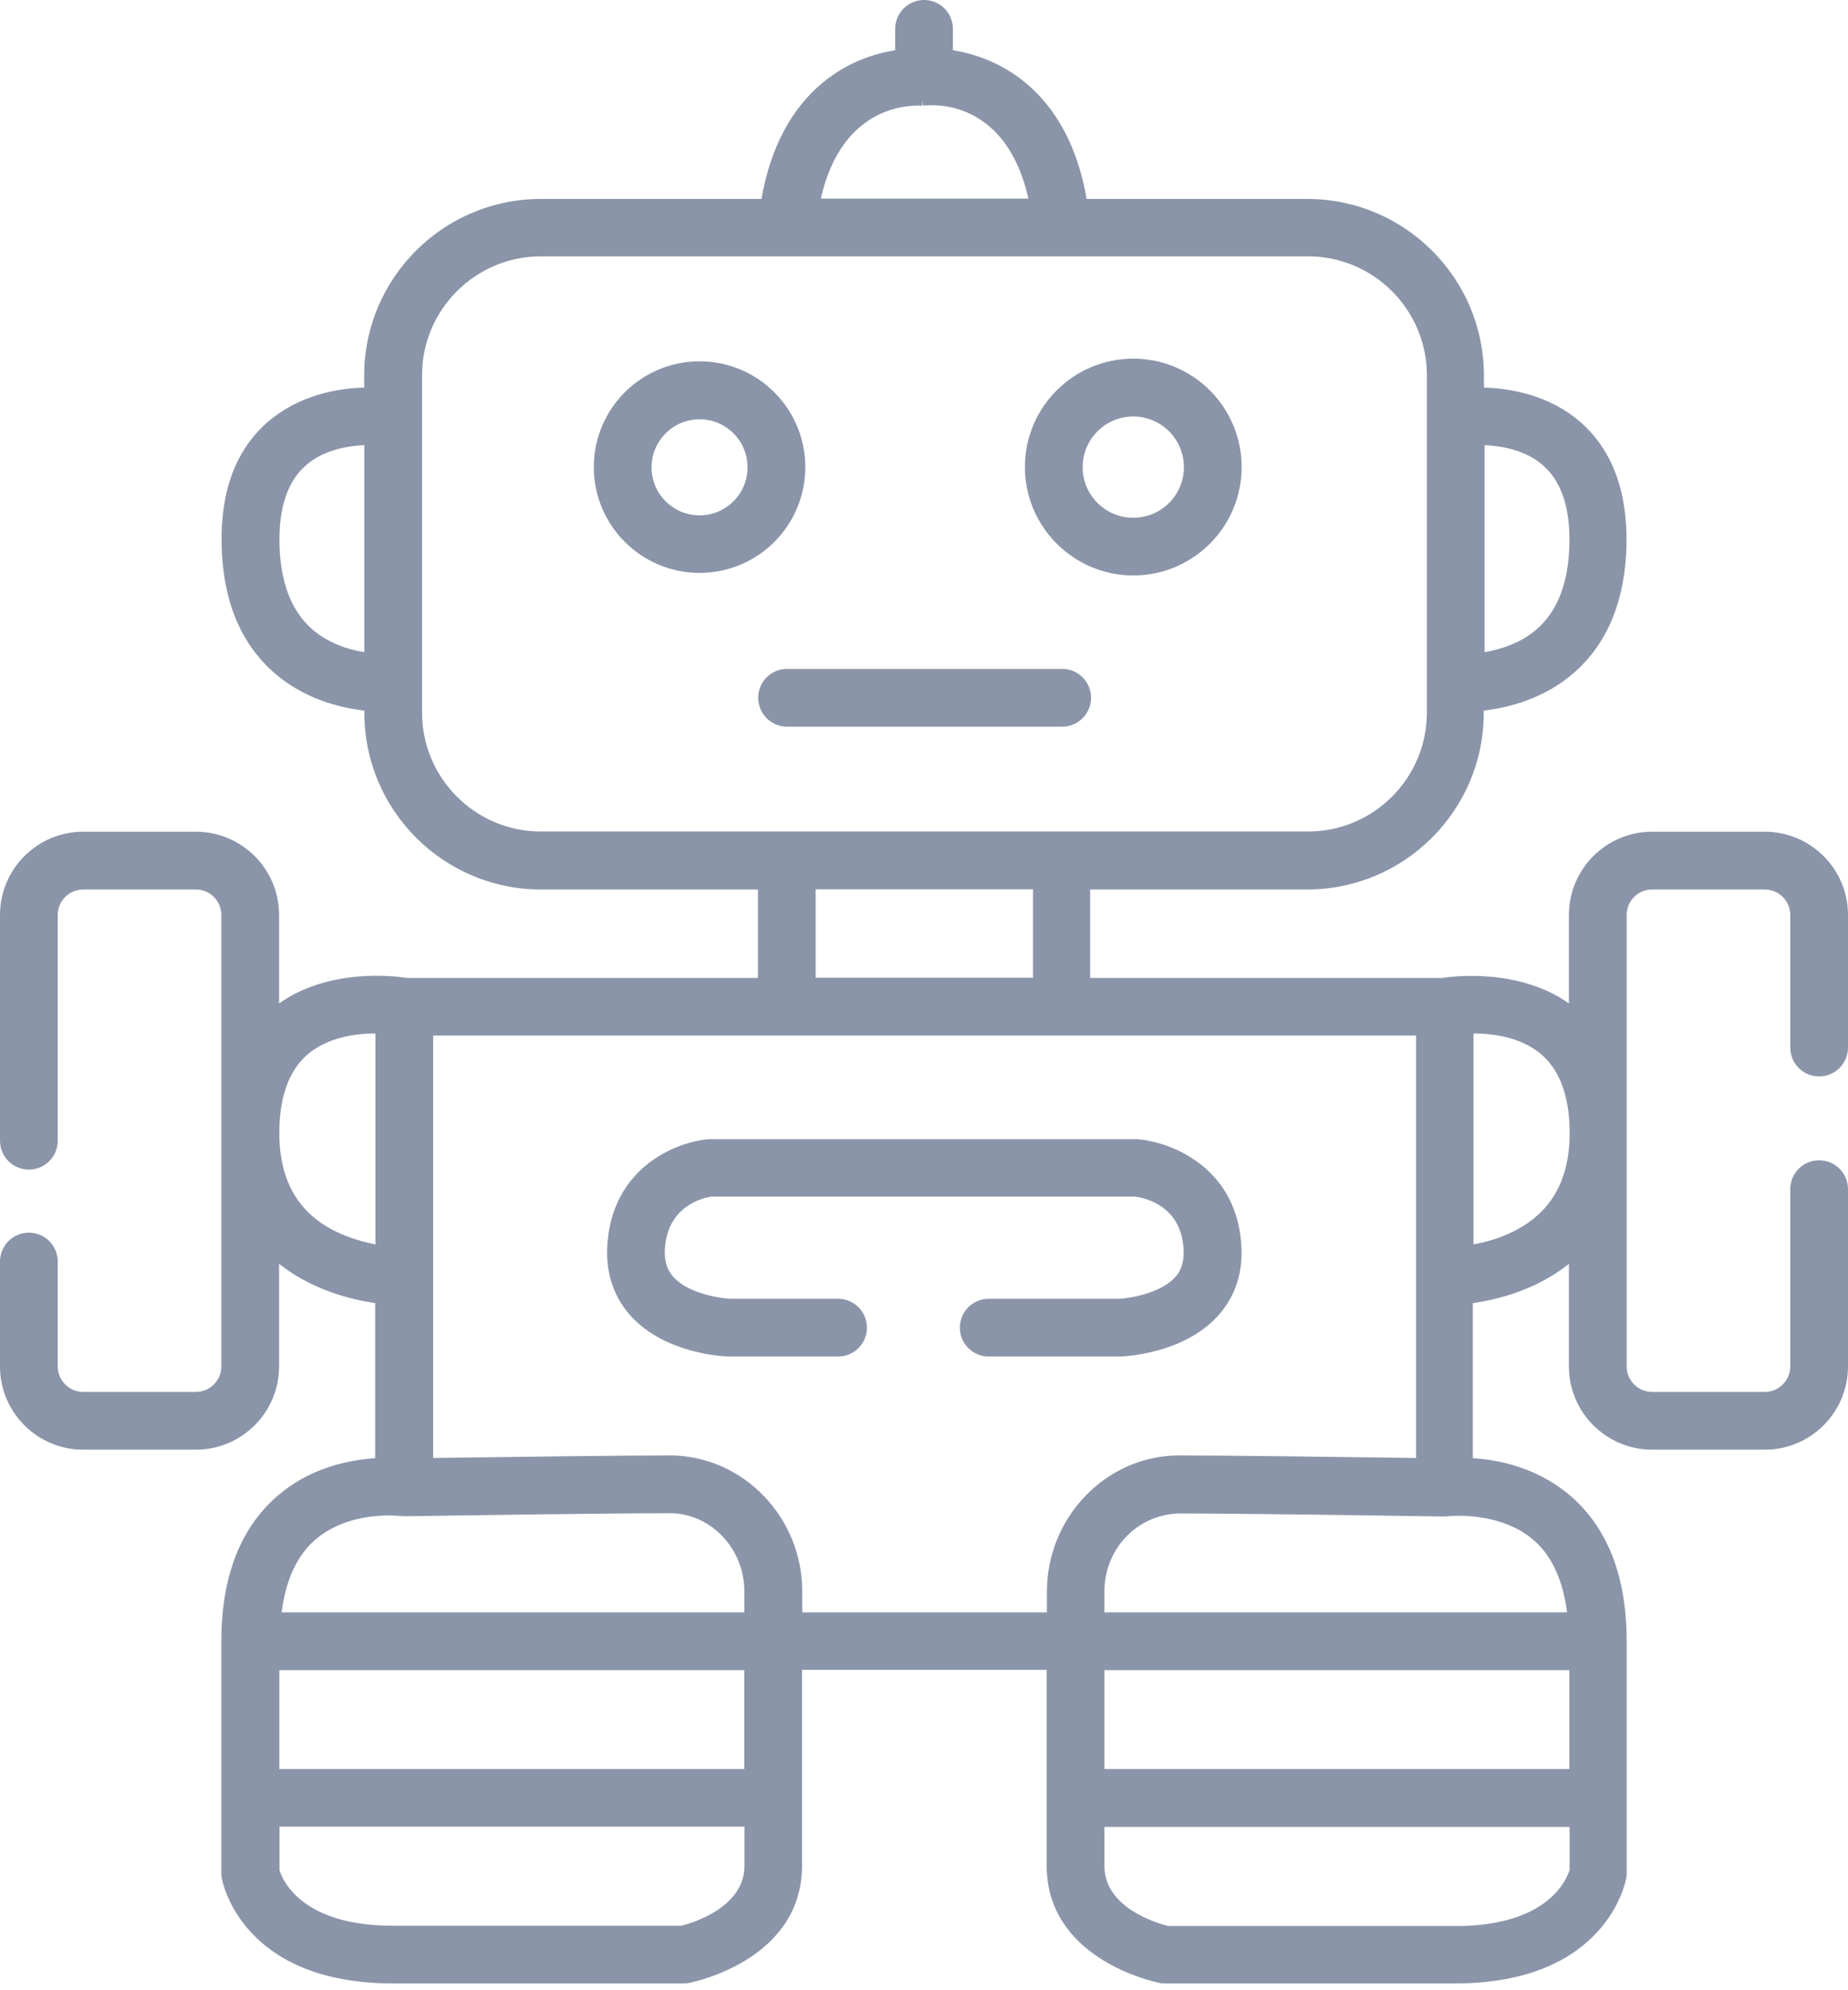
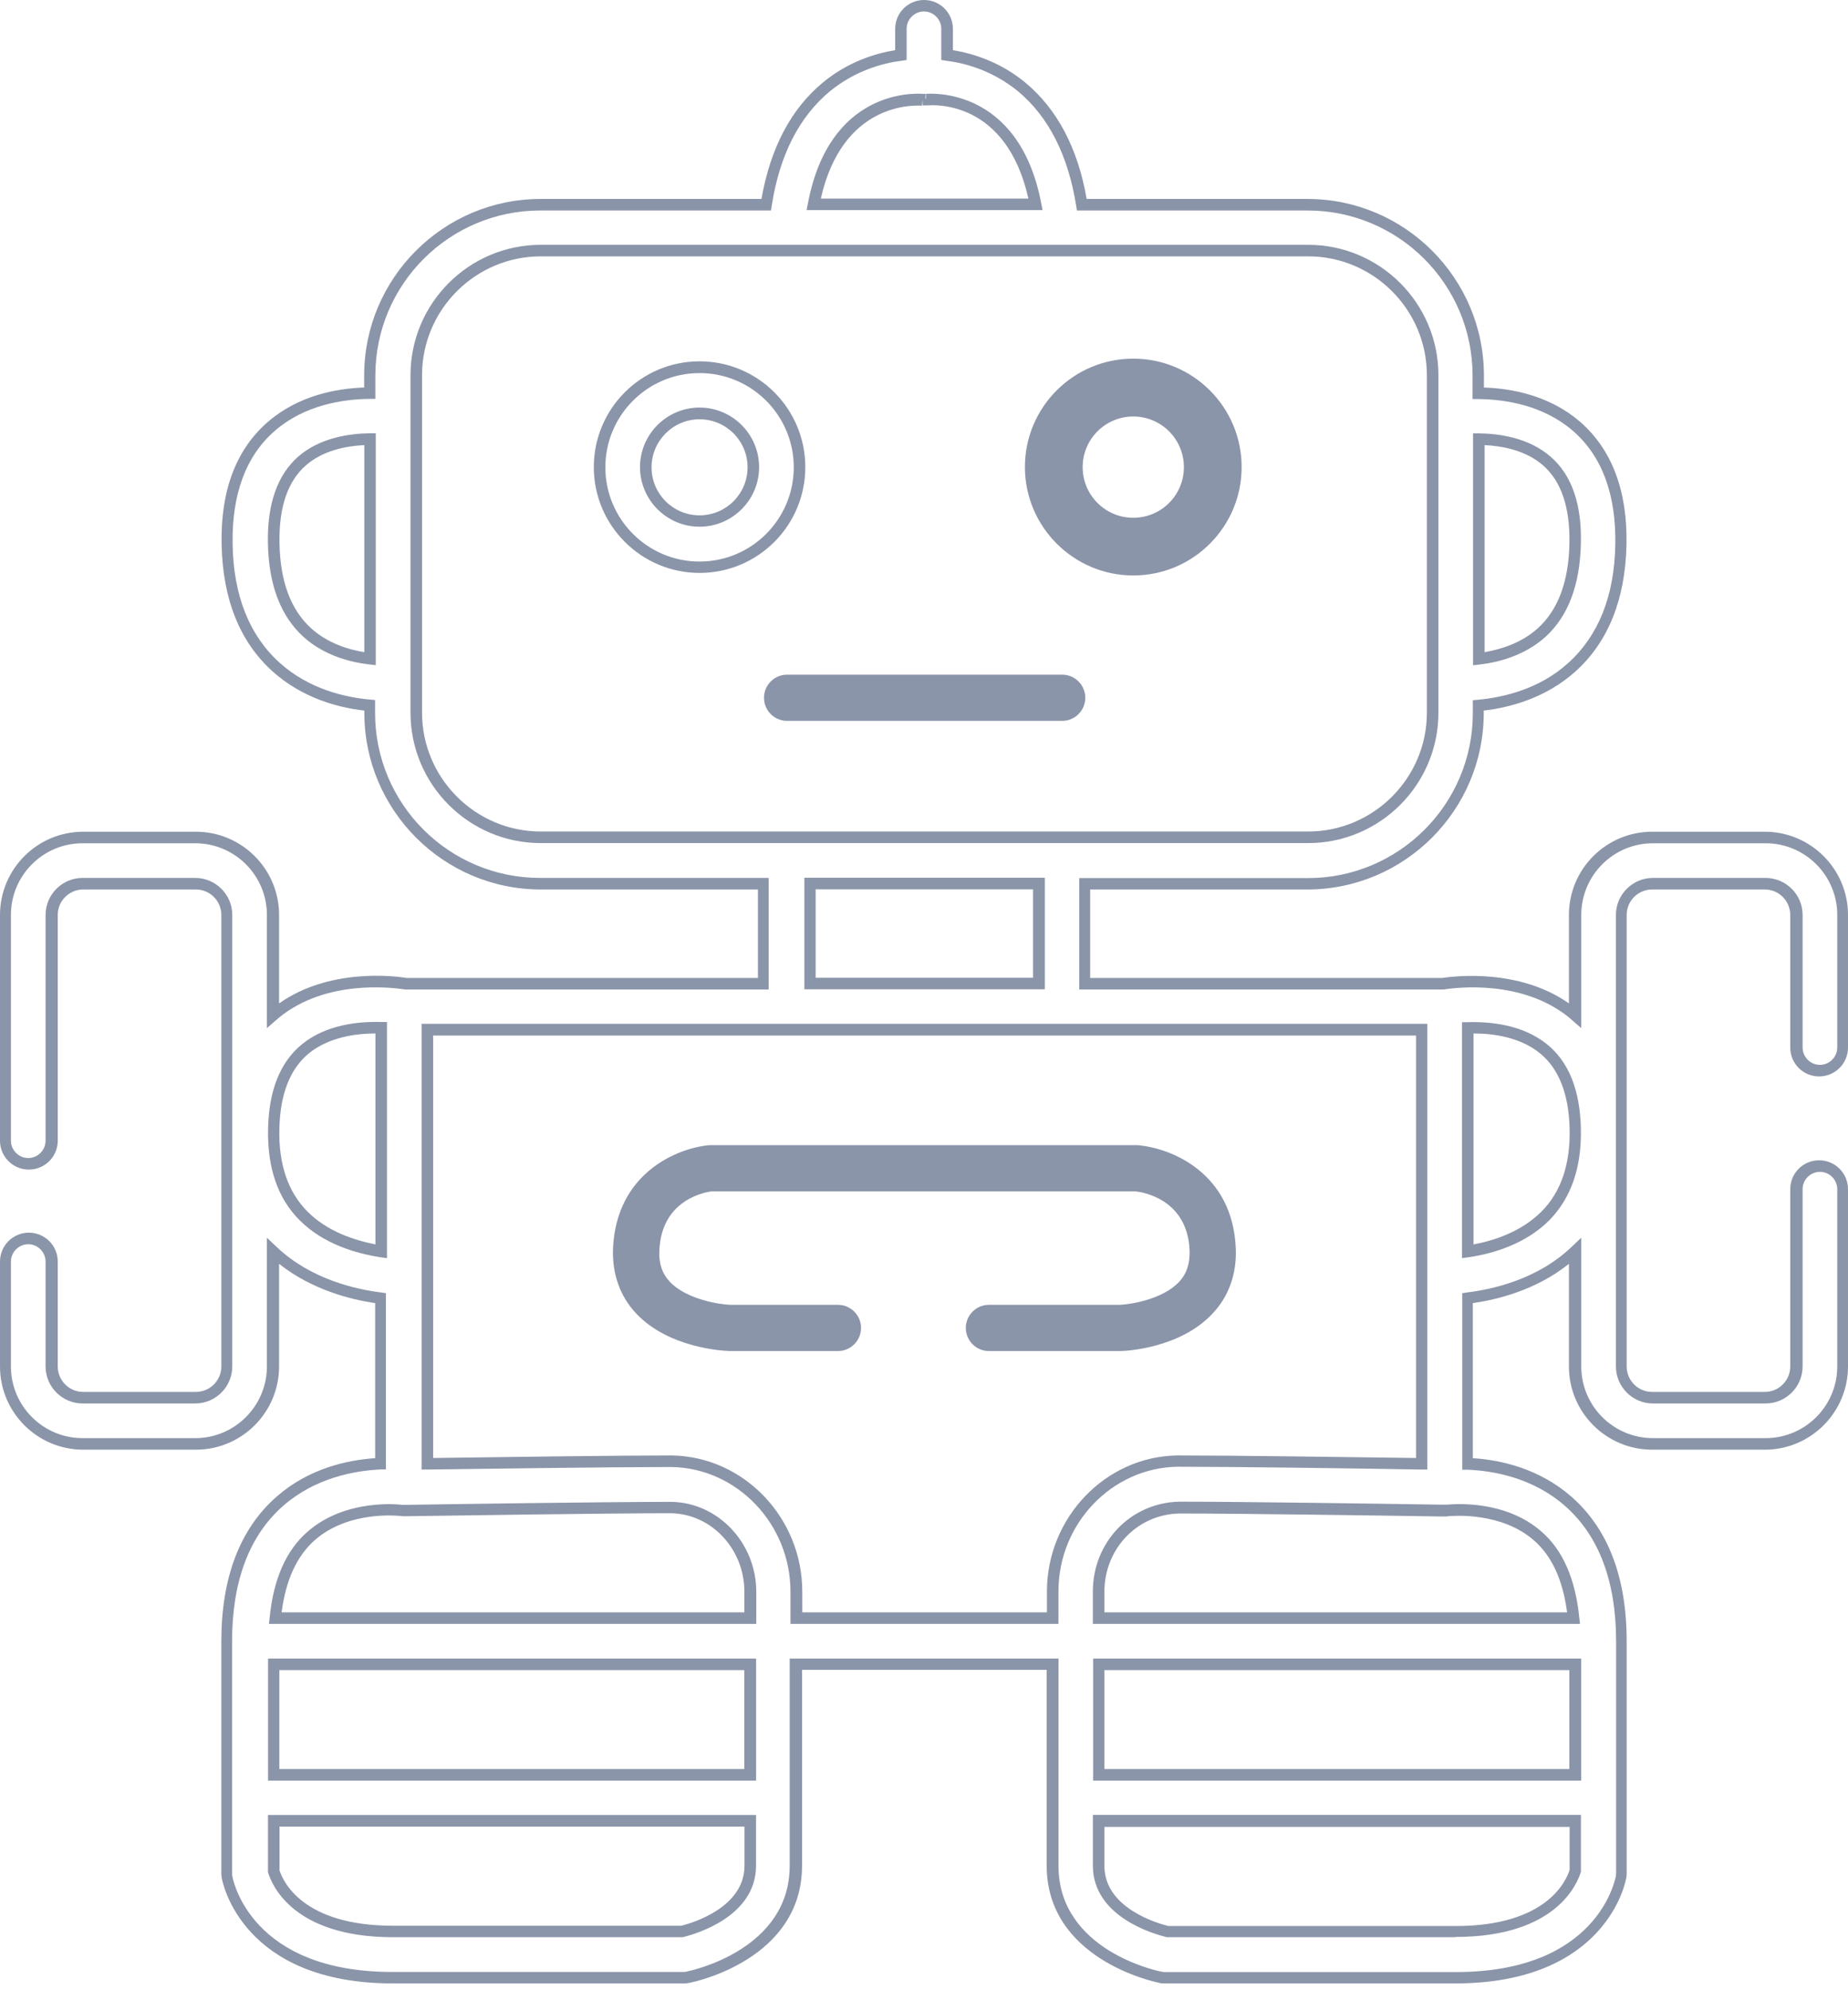
<svg xmlns="http://www.w3.org/2000/svg" width="170" height="183" viewBox="0 0 170 183" fill="none">
-   <path d="M167.385 98.436C168.555 98.436 169.51 97.481 169.51 96.311V84.118C169.51 80.183 166.322 76.996 162.388 76.996H152.021C148.111 76.996 144.899 80.183 144.899 84.118V93.381C144.899 93.381 144.733 93.231 144.642 93.148C140.159 89.513 133.951 90.26 132.697 90.451H99.787V81.254H120.289C128.954 81.254 135.993 74.199 135.993 65.55V64.853C138.242 64.662 141.729 63.915 144.601 61.35C147.489 58.735 149.016 54.95 149.108 50.086C149.191 45.28 147.829 41.628 145.007 39.188C142.119 36.681 138.4 36.166 135.976 36.15V34.515C135.976 25.849 128.921 18.81 120.272 18.81H99.513C98.749 14.029 96.898 10.394 93.968 7.97C91.545 5.97 88.93 5.272 87.129 5.04V2.641C87.129 1.471 86.174 0.516 85.004 0.516C83.833 0.516 82.879 1.471 82.879 2.641V5.04C81.053 5.272 78.438 5.978 76.039 7.97C73.109 10.394 71.258 14.029 70.494 18.81H49.735C41.07 18.81 34.031 25.866 34.031 34.515V36.15C31.607 36.175 27.913 36.681 25 39.188C22.195 41.628 20.817 45.289 20.9 50.086C21.008 54.95 22.518 58.752 25.407 61.35C28.254 63.923 31.757 64.662 34.014 64.853V65.55C34.014 74.215 41.07 81.254 49.719 81.254H70.221V90.451H37.327C36.099 90.26 29.865 89.496 25.383 93.148C25.3 93.215 25.217 93.298 25.125 93.381V84.118C25.125 80.183 21.938 76.996 18.004 76.996H7.636C3.727 76.996 0.515 80.183 0.515 84.118V104.877C0.515 106.047 1.469 107.002 2.64 107.002C3.81 107.002 4.764 106.047 4.764 104.877V84.118C4.764 82.549 6.043 81.246 7.636 81.246H18.004C19.572 81.246 20.876 82.524 20.876 84.118V125.636C20.876 127.205 19.597 128.508 18.004 128.508H7.636C6.068 128.508 4.764 127.23 4.764 125.636V115.991C4.764 114.821 3.81 113.866 2.64 113.866C1.469 113.866 0.515 114.821 0.515 115.991V125.636C0.515 129.571 3.702 132.758 7.636 132.758H18.004C21.913 132.758 25.125 129.571 25.125 125.636V115.036C28.338 118.074 32.521 119.054 35.028 119.352V134.592C32.629 134.7 28.869 135.339 25.806 138.012C22.553 140.859 20.901 145.192 20.901 150.911V172.243C20.901 172.367 20.901 172.475 20.926 172.608C20.992 172.99 22.685 181.855 36.14 181.855H62.933C63.083 181.855 63.207 181.855 63.357 181.813C63.763 181.73 73.234 179.713 73.234 171.554V153.027H96.799V171.554C96.799 179.713 106.278 181.73 106.677 181.813C106.826 181.838 106.95 181.855 107.1 181.855H133.893C147.339 181.855 149.041 172.99 149.107 172.608C149.107 172.483 149.132 172.375 149.132 172.243V150.911C149.132 145.192 147.472 140.859 144.227 138.012C141.147 135.331 137.404 134.7 135.005 134.592V119.352C137.512 119.054 141.695 118.074 144.908 115.036V125.636C144.908 129.571 148.095 132.758 152.029 132.758H162.397C166.306 132.758 169.518 129.571 169.518 125.636V109.334C169.518 108.164 168.564 107.209 167.394 107.209C166.223 107.209 165.269 108.164 165.269 109.334V125.636C165.269 127.205 163.99 128.508 162.397 128.508H152.029C150.461 128.508 149.157 127.23 149.157 125.636V84.118C149.157 82.549 150.436 81.246 152.029 81.246H162.397C163.965 81.246 165.269 82.524 165.269 84.118V96.311C165.269 97.481 166.223 98.436 167.394 98.436H167.385ZM142.309 42.4C144.118 43.969 144.99 46.525 144.924 49.987C144.857 53.622 143.82 56.361 141.844 58.171C140.018 59.831 137.677 60.404 136.067 60.594V40.408C137.785 40.408 140.425 40.773 142.334 42.425L142.309 42.4ZM84.828 9.19H84.994H85.036H85.077H85.227C86.098 9.107 93.344 8.825 95.237 18.818H74.818C76.71 8.85 83.957 9.132 84.828 9.19ZM28.27 58.171C26.294 56.386 25.248 53.623 25.19 49.987C25.124 46.526 25.995 43.977 27.805 42.4C29.714 40.74 32.329 40.4 34.072 40.383V60.57C32.453 60.379 30.121 59.823 28.294 58.146L28.27 58.171ZM38.297 65.542V34.499C38.297 28.191 43.443 23.045 49.751 23.045H120.338C126.647 23.045 131.793 28.191 131.793 34.499V65.542C131.793 71.85 126.646 76.996 120.338 76.996H49.751C43.443 76.996 38.297 71.85 38.297 65.542ZM95.586 81.246V90.443H74.528V81.246H95.586ZM27.904 111.8C26.011 109.908 25.098 107.235 25.165 103.832C25.231 100.454 26.202 97.963 28.078 96.436C30.244 94.676 33.199 94.436 35.067 94.477V115.029C33.067 114.73 30.053 113.925 27.929 111.759L27.904 111.8ZM28.609 141.249C31.88 138.377 36.602 138.85 36.893 138.892H37.192H37.258C37.681 138.892 54.83 138.618 61.777 138.618C65.795 138.684 69.049 142.146 69.049 146.354V148.794H25.363C25.678 145.482 26.766 142.909 28.633 141.249L28.609 141.249ZM62.733 177.604H36.172C27.141 177.604 25.423 172.865 25.165 172.018V167.453H69V171.578C69 175.869 63.796 177.355 62.708 177.637L62.733 177.604ZM69.025 163.203H25.19V153.043H69.025V163.203ZM73.275 148.794V146.353C73.275 139.854 68.128 134.476 61.82 134.368H61.588C56.167 134.368 44.223 134.534 39.319 134.6V94.675H130.772V134.6C125.867 134.534 113.922 134.368 108.503 134.368H108.271C101.962 134.476 96.816 139.846 96.816 146.353V148.794H73.251H73.275ZM144.924 163.203H101.089V153.043H144.924V163.203ZM133.918 177.604H107.356C106.269 177.33 101.065 175.844 101.065 171.545V167.419H144.899V171.985C144.642 172.898 142.882 177.596 133.893 177.596L133.918 177.604ZM141.479 141.249C143.372 142.909 144.434 145.474 144.75 148.794H101.064V146.354C101.064 142.171 104.318 138.684 108.501 138.618C115.341 138.618 132.68 138.892 132.855 138.892H133.195C133.51 138.867 138.209 138.385 141.479 141.249ZM142.185 111.8C140.035 113.967 137.022 114.772 135.047 115.071V94.502C136.897 94.436 139.869 94.693 142.036 96.436C143.903 97.963 144.882 100.454 144.949 103.832C145.015 107.21 144.102 109.891 142.21 111.8L142.185 111.8Z" fill="#8B95A9" />
  <path d="M133.918 182.384H107.125C106.959 182.384 106.76 182.384 106.594 182.318C106.171 182.235 96.285 180.152 96.285 171.544V153.549H73.782V171.544C73.782 180.168 63.905 182.235 63.473 182.318C63.307 182.359 63.133 182.384 62.942 182.384H36.149C22.27 182.384 20.469 173.096 20.403 172.698C20.378 172.548 20.361 172.399 20.361 172.25V150.918C20.361 145.049 22.079 140.567 25.458 137.612C28.388 135.039 31.915 134.259 34.513 134.084V119.824C32.305 119.509 28.695 118.613 25.673 116.214V125.651C25.673 129.86 22.253 133.304 18.02 133.304H7.653C3.445 133.304 0 129.885 0 125.651V116.006C0 114.537 1.187 113.35 2.656 113.35C4.125 113.35 5.312 114.537 5.312 116.006V125.651C5.312 126.93 6.35 127.992 7.653 127.992H18.02C19.299 127.992 20.361 126.955 20.361 125.651V84.133C20.361 82.855 19.323 81.792 18.02 81.792H7.653C6.375 81.792 5.312 82.83 5.312 84.133V104.892C5.312 106.361 4.125 107.548 2.656 107.548C1.187 107.548 0 106.361 0 104.892V84.133C0 79.924 3.42 76.48 7.653 76.48H18.02C22.229 76.48 25.673 79.9 25.673 84.133V92.267C30.288 89.014 36.231 89.736 37.426 89.926H69.723V81.792H49.752C40.804 81.792 33.517 74.504 33.517 65.557V65.341C31.093 65.067 27.823 64.195 25.083 61.747C22.062 59.024 20.493 55.115 20.386 50.085C20.278 45.113 21.722 41.311 24.66 38.779C27.441 36.381 30.91 35.717 33.5 35.634V34.53C33.5 25.582 40.788 18.294 49.736 18.294H70.047C70.877 13.596 72.769 10.01 75.699 7.586C78.015 5.677 80.522 4.906 82.348 4.615V2.656C82.348 1.187 83.535 0 85.004 0C86.473 0 87.66 1.187 87.66 2.656V4.615C89.486 4.914 91.993 5.677 94.309 7.586C97.239 10.01 99.156 13.621 99.962 18.294H120.273C129.22 18.294 136.508 25.582 136.508 34.53V35.634C139.098 35.717 142.568 36.381 145.348 38.779C148.278 41.328 149.722 45.129 149.623 50.085C149.515 55.098 147.946 59.032 144.925 61.747C142.202 64.187 138.915 65.059 136.492 65.341V65.557C136.492 74.504 129.204 81.792 120.256 81.792H100.285V89.926H132.665C133.793 89.76 139.737 89.03 144.327 92.267V84.133C144.327 79.924 147.747 76.48 151.98 76.48H162.347C166.555 76.48 170 79.9 170 84.133V96.326C170 97.795 168.813 98.982 167.344 98.982C165.875 98.982 164.688 97.795 164.688 96.326V84.133C164.688 82.855 163.65 81.792 162.347 81.792H151.98C150.702 81.792 149.639 82.83 149.639 84.133V125.651C149.639 126.93 150.677 127.992 151.98 127.992H162.347C163.625 127.992 164.688 126.955 164.688 125.651V109.349C164.688 107.88 165.875 106.693 167.344 106.693C168.813 106.693 170 107.88 170 109.349V125.651C170 129.86 166.58 133.304 162.347 133.304H151.98C147.771 133.304 144.327 129.885 144.327 125.651V116.214C141.305 118.637 137.72 119.509 135.487 119.824V134.084C138.077 134.25 141.588 135.039 144.542 137.612C147.921 140.567 149.639 145.024 149.639 150.918V172.25C149.639 172.399 149.639 172.548 149.597 172.698C149.531 173.105 147.73 182.384 133.851 182.384H133.918ZM72.744 152.51H97.372V171.568C97.372 179.321 106.444 181.238 106.826 181.296C106.934 181.321 107.042 181.338 107.141 181.338H133.934C146.941 181.338 148.551 172.904 148.643 172.539C148.643 172.456 148.667 172.373 148.667 172.265V150.934C148.667 145.389 147.074 141.181 143.928 138.441C141.014 135.91 137.487 135.254 135.022 135.146H134.515V118.911L134.98 118.844C137.213 118.57 141.421 117.674 144.567 114.661L145.463 113.814V125.65C145.463 129.286 148.418 132.241 152.054 132.241H162.421C166.057 132.241 169.012 129.286 169.012 125.65V109.348C169.012 108.477 168.29 107.755 167.418 107.755C166.547 107.755 165.824 108.477 165.824 109.348V125.65C165.824 127.518 164.297 129.054 162.421 129.054H152.054C150.186 129.054 148.651 127.526 148.651 125.65V84.132C148.651 82.264 150.178 80.729 152.054 80.729H162.421C164.289 80.729 165.824 82.256 165.824 84.132V96.325C165.824 97.197 166.547 97.919 167.418 97.919C168.29 97.919 169.012 97.197 169.012 96.325V84.132C169.012 80.496 166.057 77.541 162.421 77.541H152.054C148.419 77.541 145.463 80.496 145.463 84.132V94.541L144.335 93.561C140.018 90.058 133.984 90.797 132.814 90.988H99.281V80.745H120.314C128.689 80.745 135.487 73.947 135.487 65.572V64.385L135.976 64.344C138.267 64.128 141.587 63.389 144.26 60.966C147.041 58.459 148.51 54.807 148.593 50.084C148.676 45.452 147.365 41.925 144.684 39.609C141.944 37.251 138.458 36.72 135.993 36.695H135.462V34.529C135.462 26.154 128.664 19.356 120.289 19.356H99.065L98.998 18.908C98.251 14.251 96.45 10.723 93.645 8.391C91.304 6.482 88.781 5.801 87.054 5.586L86.589 5.519V2.647C86.589 1.776 85.867 1.054 84.996 1.054C84.124 1.054 83.402 1.776 83.402 2.647V5.519L82.937 5.586C81.219 5.801 78.687 6.482 76.347 8.391C73.524 10.732 71.715 14.259 70.993 18.908L70.926 19.356H49.702C41.327 19.356 34.529 26.154 34.529 34.529V36.679H33.998C31.533 36.704 28.047 37.235 25.308 39.592C22.627 41.908 21.315 45.436 21.398 50.067C21.481 54.782 22.95 58.442 25.731 60.949C28.429 63.373 31.724 64.112 34.015 64.327L34.504 64.369V65.556C34.504 73.931 41.302 80.729 49.678 80.729H70.711V90.988H37.286C36.033 90.797 29.998 90.05 25.682 93.561L24.553 94.541V84.132C24.553 80.496 21.598 77.541 17.963 77.541H7.595C3.96 77.541 1.005 80.496 1.005 84.132V104.891C1.005 105.763 1.727 106.485 2.599 106.485C3.47 106.485 4.192 105.763 4.192 104.891V84.132C4.192 82.264 5.719 80.729 7.595 80.729H17.963C19.83 80.729 21.366 82.256 21.366 84.132V125.65C21.366 127.518 19.839 129.054 17.963 129.054H7.595C5.728 129.054 4.192 127.526 4.192 125.65V116.005C4.192 115.134 3.47 114.412 2.599 114.412C1.727 114.412 1.005 115.134 1.005 116.005V125.65C1.005 129.286 3.96 132.241 7.595 132.241H17.963C21.598 132.241 24.553 129.286 24.553 125.65V113.814L25.45 114.661C28.596 117.657 32.804 118.57 35.037 118.844L35.501 118.911V135.121H34.995C32.53 135.246 29.002 135.91 26.089 138.433C22.943 141.172 21.349 145.381 21.349 150.925V172.257C21.349 172.257 21.349 172.448 21.374 172.531C21.441 172.896 23.076 181.329 36.082 181.329H62.875C62.875 181.329 63.091 181.329 63.191 181.288C63.573 181.205 72.645 179.312 72.645 171.56V152.502L72.744 152.51ZM133.918 178.135H107.357C106.103 177.836 100.534 176.242 100.534 171.544V166.887H145.431V172.117C145.132 173.113 143.24 178.109 133.893 178.109L133.918 178.135ZM101.596 167.983V171.577C101.596 175.462 106.502 176.865 107.481 177.105H133.917C142.292 177.105 144.076 172.939 144.392 171.943V167.992H101.62L101.596 167.983ZM62.8 178.135H36.172C26.801 178.135 24.934 173.138 24.651 172.142V171.992V166.896H69.549V171.552C69.549 176.25 63.979 177.844 62.858 178.118H62.792L62.8 178.135ZM25.697 171.934C25.995 172.93 27.78 177.08 36.172 177.08H62.667C63.771 176.806 68.486 175.379 68.486 171.552V167.958H25.714V171.909L25.697 171.934ZM145.454 163.733H100.557V152.511H145.454V163.733ZM101.594 162.671H144.366V153.574H101.594V162.671ZM69.555 163.733H24.658V152.511H69.555V163.733ZM25.695 162.671H68.467V153.574H25.695V162.671ZM145.346 149.324H100.532V146.352C100.532 141.787 104.034 138.168 108.5 138.085C114.235 138.085 127.259 138.276 132.596 138.359H132.87H133.103C134.016 138.276 138.564 137.977 141.818 140.849C143.777 142.551 144.922 145.207 145.279 148.735L145.346 149.307L145.346 149.324ZM101.594 148.261H144.158C143.776 145.307 142.755 143.074 141.12 141.654C138.123 139.023 133.724 139.38 133.235 139.421C133.152 139.421 133.002 139.463 132.828 139.446H132.571C127.233 139.363 114.235 139.172 108.5 139.172C104.632 139.239 101.594 142.401 101.594 146.377V148.286L101.594 148.261ZM97.344 149.324H72.716V146.352C72.716 140.144 67.811 135.006 61.793 134.898H61.561C56.439 134.898 45.408 135.047 39.315 135.13H38.784V94.143H131.3V135.13H130.769C124.652 135.022 113.62 134.873 108.523 134.873H108.291C102.281 134.981 97.368 140.102 97.368 146.328V149.299L97.344 149.324ZM73.805 148.261H96.307V146.352C96.307 139.554 101.686 133.943 108.268 133.835H108.525C113.497 133.835 124.055 133.985 130.263 134.068V95.222H39.846V134.068C46.055 133.985 56.588 133.835 61.584 133.835H61.817C68.424 133.943 73.802 139.554 73.802 146.352L73.805 148.261ZM69.555 149.324H24.741L24.807 148.751C25.147 145.223 26.318 142.567 28.268 140.866C31.837 137.72 36.917 138.359 36.984 138.376H37.2H37.457C41.623 138.309 55.668 138.102 61.768 138.102C66.059 138.168 69.57 141.887 69.57 146.369V149.34L69.555 149.324ZM25.911 148.261H68.475V146.352C68.475 142.443 65.454 139.214 61.735 139.148C55.635 139.148 41.615 139.363 37.448 139.422H37.232C37.041 139.422 36.933 139.422 36.809 139.397C36.767 139.397 32.111 138.841 28.948 141.63C27.313 143.074 26.292 145.282 25.91 148.237L25.911 148.261ZM134.49 115.691V93.994H134.996C137.121 93.927 140.092 94.226 142.325 96.035C144.326 97.654 145.363 100.285 145.429 103.838C145.496 107.366 144.516 110.171 142.541 112.188C140.333 114.421 137.27 115.292 135.104 115.608L134.49 115.691ZM135.552 95.031V114.429C137.511 114.064 139.968 113.242 141.802 111.408C143.587 109.623 144.458 107.075 144.392 103.846C144.326 100.634 143.413 98.276 141.67 96.857C139.86 95.388 137.444 95.031 135.552 95.031ZM35.599 115.691L34.984 115.608C32.818 115.268 29.755 114.421 27.547 112.188C25.547 110.188 24.593 107.382 24.659 103.838C24.725 100.285 25.763 97.679 27.763 96.035C29.996 94.209 32.992 93.911 35.092 93.977H35.599L35.599 115.691ZM34.536 95.031C32.669 95.031 30.22 95.396 28.419 96.857C26.676 98.285 25.763 100.617 25.697 103.846C25.63 107.075 26.502 109.623 28.286 111.408C30.096 113.234 32.578 114.039 34.536 114.429L34.536 95.031ZM96.116 90.972H73.996V80.713H96.116V90.972ZM75.033 89.91H95.029V81.775H75.033V89.91ZM120.336 77.526H49.749C43.142 77.526 37.763 72.147 37.763 65.54V34.497C37.763 27.89 43.142 22.511 49.749 22.511H120.336C126.943 22.511 132.322 27.89 132.322 34.497V65.54C132.322 72.147 126.943 77.526 120.336 77.526ZM49.749 23.572C43.739 23.572 38.825 28.478 38.825 34.495V65.538C38.825 71.548 43.731 76.461 49.749 76.461H120.336C126.345 76.461 131.259 71.556 131.259 65.538V34.495C131.259 28.486 126.354 23.572 120.336 23.572H49.749ZM34.576 61.164L33.978 61.097C32.276 60.907 29.811 60.292 27.902 58.549C25.819 56.657 24.715 53.768 24.648 49.983C24.565 46.348 25.52 43.675 27.429 41.99C29.429 40.247 32.127 39.865 34.036 39.84H34.567V61.155L34.576 61.164ZM33.513 40.928C31.837 41.011 29.712 41.417 28.135 42.795C26.458 44.264 25.644 46.663 25.711 49.975C25.777 53.461 26.748 56.076 28.624 57.777C30.135 59.139 32.028 59.736 33.513 59.969L33.513 40.928ZM135.508 61.164V39.849H136.04C137.949 39.874 140.655 40.256 142.647 41.999C144.581 43.675 145.519 46.356 145.427 49.992C145.344 53.777 144.257 56.665 142.174 58.558C140.24 60.301 137.8 60.915 136.098 61.106L135.5 61.172L135.508 61.164ZM136.571 40.928V59.969C138.057 59.711 139.949 59.139 141.46 57.777C143.327 56.101 144.307 53.461 144.373 49.975C144.44 46.68 143.626 44.256 141.95 42.795C140.381 41.417 138.231 41.011 136.571 40.928ZM95.898 19.322H74.201L74.325 18.682C76.301 8.274 84.037 8.564 84.883 8.631H85.182L85.116 8.904L85.157 9.162L85.199 8.631C85.539 8.606 93.723 7.95 95.782 18.682L95.906 19.322H95.898ZM75.479 18.259H94.603C92.586 9.27 86.037 9.635 85.299 9.693H85.257H84.875V9.187L84.809 9.718C84.045 9.677 77.496 9.403 75.504 18.284L75.479 18.259Z" fill="#8B95A9" />
  <path d="M111.582 120.747C113.051 119.178 113.773 117.112 113.682 114.821C113.408 107.848 107.755 105.557 104.626 105.3H65.273C62.318 105.557 56.69 107.848 56.391 114.821C56.308 117.136 57.03 119.178 58.491 120.747C61.488 123.959 66.484 124.208 67.099 124.233H77.084C78.254 124.233 79.209 123.279 79.209 122.108C79.209 120.938 78.254 119.984 77.084 119.984H67.182C66.227 119.959 63.148 119.494 61.612 117.859C60.915 117.112 60.591 116.182 60.657 114.987C60.848 110.139 65.165 109.591 65.463 109.55H104.434C104.924 109.591 109.24 110.164 109.431 114.987C109.472 116.174 109.174 117.112 108.476 117.859C106.966 119.494 103.928 119.959 102.973 119.984H90.971C89.801 119.984 88.846 120.938 88.846 122.108C88.846 123.279 89.801 124.233 90.971 124.233H103.04C103.596 124.233 108.61 123.976 111.582 120.747Z" fill="#8B95A9" />
-   <path d="M90.955 124.74C89.486 124.74 88.299 123.553 88.299 122.084C88.299 120.615 89.486 119.428 90.955 119.428H102.957C103.829 119.386 106.701 118.963 108.079 117.469C108.676 116.83 108.925 116.041 108.884 114.979C108.718 110.579 104.8 110.073 104.36 110.032H65.432C64.818 110.139 61.332 110.795 61.157 114.979C61.116 116.016 61.39 116.83 61.987 117.469C63.282 118.871 66.046 119.378 67.192 119.428H77.094C78.563 119.428 79.75 120.615 79.75 122.084C79.75 123.553 78.563 124.74 77.094 124.74H67.109C66.511 124.74 61.24 124.466 58.103 121.088C56.534 119.411 55.762 117.22 55.853 114.779C56.152 107.45 62.104 105.001 65.225 104.752H104.618C107.83 105.01 113.906 107.433 114.205 114.779C114.313 117.219 113.525 119.411 111.956 121.088C108.835 124.441 103.622 124.723 103.033 124.74H90.939H90.955ZM104.593 105.807H65.282C62.543 106.039 57.206 108.23 56.932 114.813C56.849 116.979 57.529 118.896 58.891 120.382C61.738 123.445 66.585 123.677 67.133 123.694H77.102C77.973 123.694 78.695 122.972 78.695 122.1C78.695 121.229 77.973 120.507 77.102 120.507H67.199C66.095 120.465 62.883 120 61.248 118.216C60.443 117.369 60.078 116.282 60.144 114.962C60.36 109.816 64.9 109.077 65.415 109.011H104.468C105.066 109.052 109.781 109.666 109.996 114.962C110.038 116.299 109.698 117.344 108.892 118.216C107.257 119.975 104.087 120.465 103.008 120.507H90.98C90.109 120.507 89.386 121.229 89.386 122.1C89.386 122.972 90.109 123.694 90.98 123.694H103.049C103.58 123.694 108.386 123.437 111.208 120.382C112.569 118.913 113.25 116.979 113.167 114.813C112.91 108.222 107.664 106.039 104.601 105.807H104.593Z" fill="#8B95A9" />
-   <path d="M73.55 42.955C73.55 37.875 69.424 33.758 64.353 33.758C59.273 33.758 55.156 37.883 55.156 42.955C55.156 48.035 59.282 52.151 64.353 52.151C69.433 52.151 73.55 48.026 73.55 42.955ZM64.353 47.902C61.631 47.902 59.406 45.694 59.406 42.955C59.406 40.216 61.614 38.008 64.353 38.008C67.092 38.008 69.3 40.216 69.3 42.955C69.3 45.694 67.092 47.902 64.353 47.902Z" fill="#8B95A9" />
  <path d="M64.353 52.682C58.999 52.682 54.625 48.325 54.625 42.954C54.625 37.576 58.983 33.226 64.353 33.226C69.732 33.226 74.081 37.584 74.081 42.954C74.081 48.333 69.723 52.682 64.353 52.682ZM64.353 34.306C59.572 34.306 55.688 38.19 55.688 42.971C55.688 47.752 59.572 51.637 64.353 51.637C69.134 51.637 73.019 47.752 73.019 42.971C73.019 38.19 69.134 34.306 64.353 34.306ZM64.353 48.433C61.332 48.433 58.875 45.967 58.875 42.954C58.875 39.933 61.34 37.476 64.353 37.476C67.374 37.476 69.831 39.942 69.831 42.954C69.831 45.976 67.366 48.433 64.353 48.433ZM64.353 38.555C61.929 38.555 59.937 40.531 59.937 42.971C59.937 45.411 61.913 47.387 64.353 47.387C66.793 47.387 68.769 45.411 68.769 42.971C68.769 40.531 66.793 38.555 64.353 38.555Z" fill="#8B95A9" />
  <path d="M97.712 66.288C98.883 66.288 99.837 65.334 99.837 64.163C99.837 62.993 98.883 62.038 97.712 62.038H72.405C71.234 62.038 70.28 62.993 70.28 64.163C70.28 65.334 71.234 66.288 72.405 66.288H97.712Z" fill="#8B95A9" />
-   <path d="M97.712 66.82H72.405C70.936 66.82 69.749 65.632 69.749 64.163C69.749 62.694 70.936 61.507 72.405 61.507H97.712C99.181 61.507 100.368 62.694 100.368 64.163C100.368 65.632 99.181 66.82 97.712 66.82ZM72.379 62.57C71.508 62.57 70.785 63.292 70.785 64.163C70.785 65.035 71.508 65.757 72.379 65.757H97.687C98.558 65.757 99.28 65.035 99.28 64.163C99.28 63.292 98.558 62.57 97.687 62.57H72.379Z" fill="#8B95A9" />
  <path d="M104.252 52.385C109.456 52.385 113.689 48.16 113.689 42.947C113.689 37.743 109.464 33.51 104.252 33.51C99.047 33.51 94.814 37.735 94.814 42.947C94.814 48.152 99.039 52.385 104.252 52.385ZM104.252 37.768C107.098 37.768 109.439 40.084 109.439 42.956C109.439 45.828 107.124 48.144 104.252 48.144C101.379 48.144 99.064 45.828 99.064 42.956C99.064 40.084 101.379 37.768 104.252 37.768Z" fill="#8B95A9" />
  <path d="M104.251 52.916C98.773 52.916 94.283 48.451 94.283 42.947C94.283 37.444 98.748 32.979 104.251 32.979C109.755 32.979 114.22 37.444 114.22 42.947C114.22 48.451 109.755 52.916 104.251 52.916ZM104.251 34.05C99.346 34.05 95.345 38.042 95.345 42.956C95.345 47.861 99.338 51.862 104.251 51.862C109.157 51.862 113.158 47.87 113.158 42.956C113.158 38.05 109.165 34.05 104.251 34.05ZM104.251 48.666C101.106 48.666 98.532 46.093 98.532 42.947C98.532 39.802 101.106 37.229 104.251 37.229C107.397 37.229 109.97 39.802 109.97 42.947C109.97 46.093 107.397 48.666 104.251 48.666ZM104.251 38.299C101.678 38.299 99.595 40.383 99.595 42.956C99.595 45.529 101.678 47.612 104.251 47.612C106.825 47.612 108.908 45.529 108.908 42.956C108.908 40.383 106.825 38.299 104.251 38.299Z" fill="#8B95A9" />
</svg>